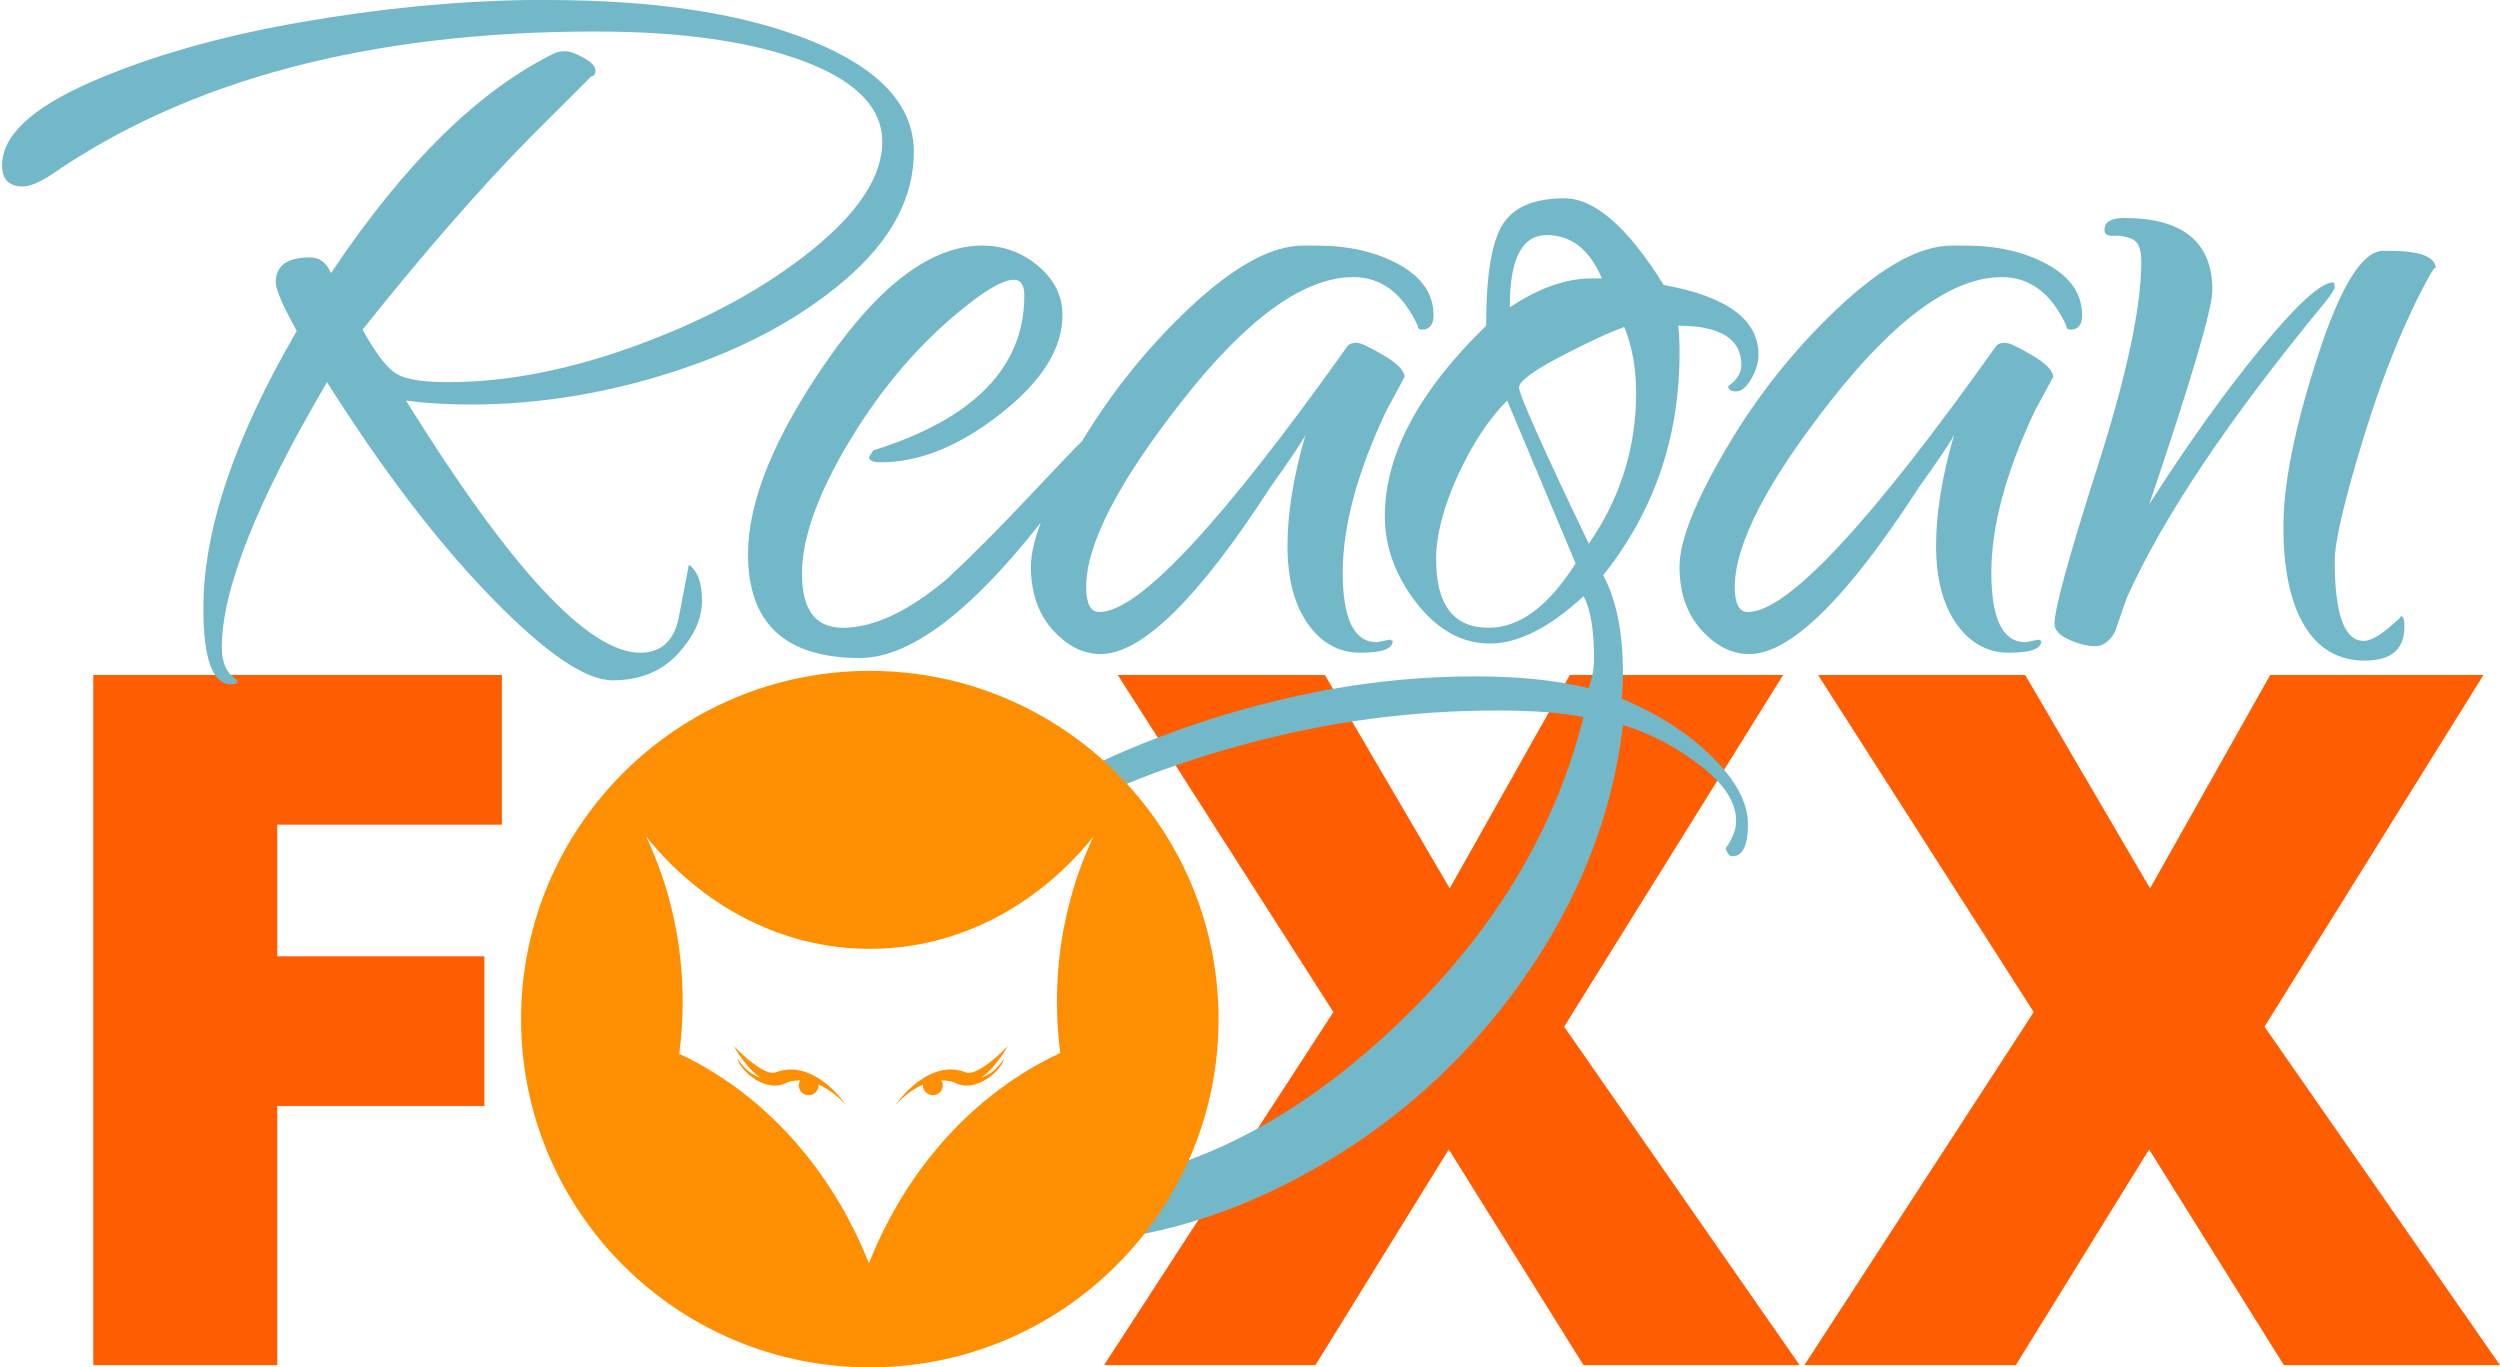
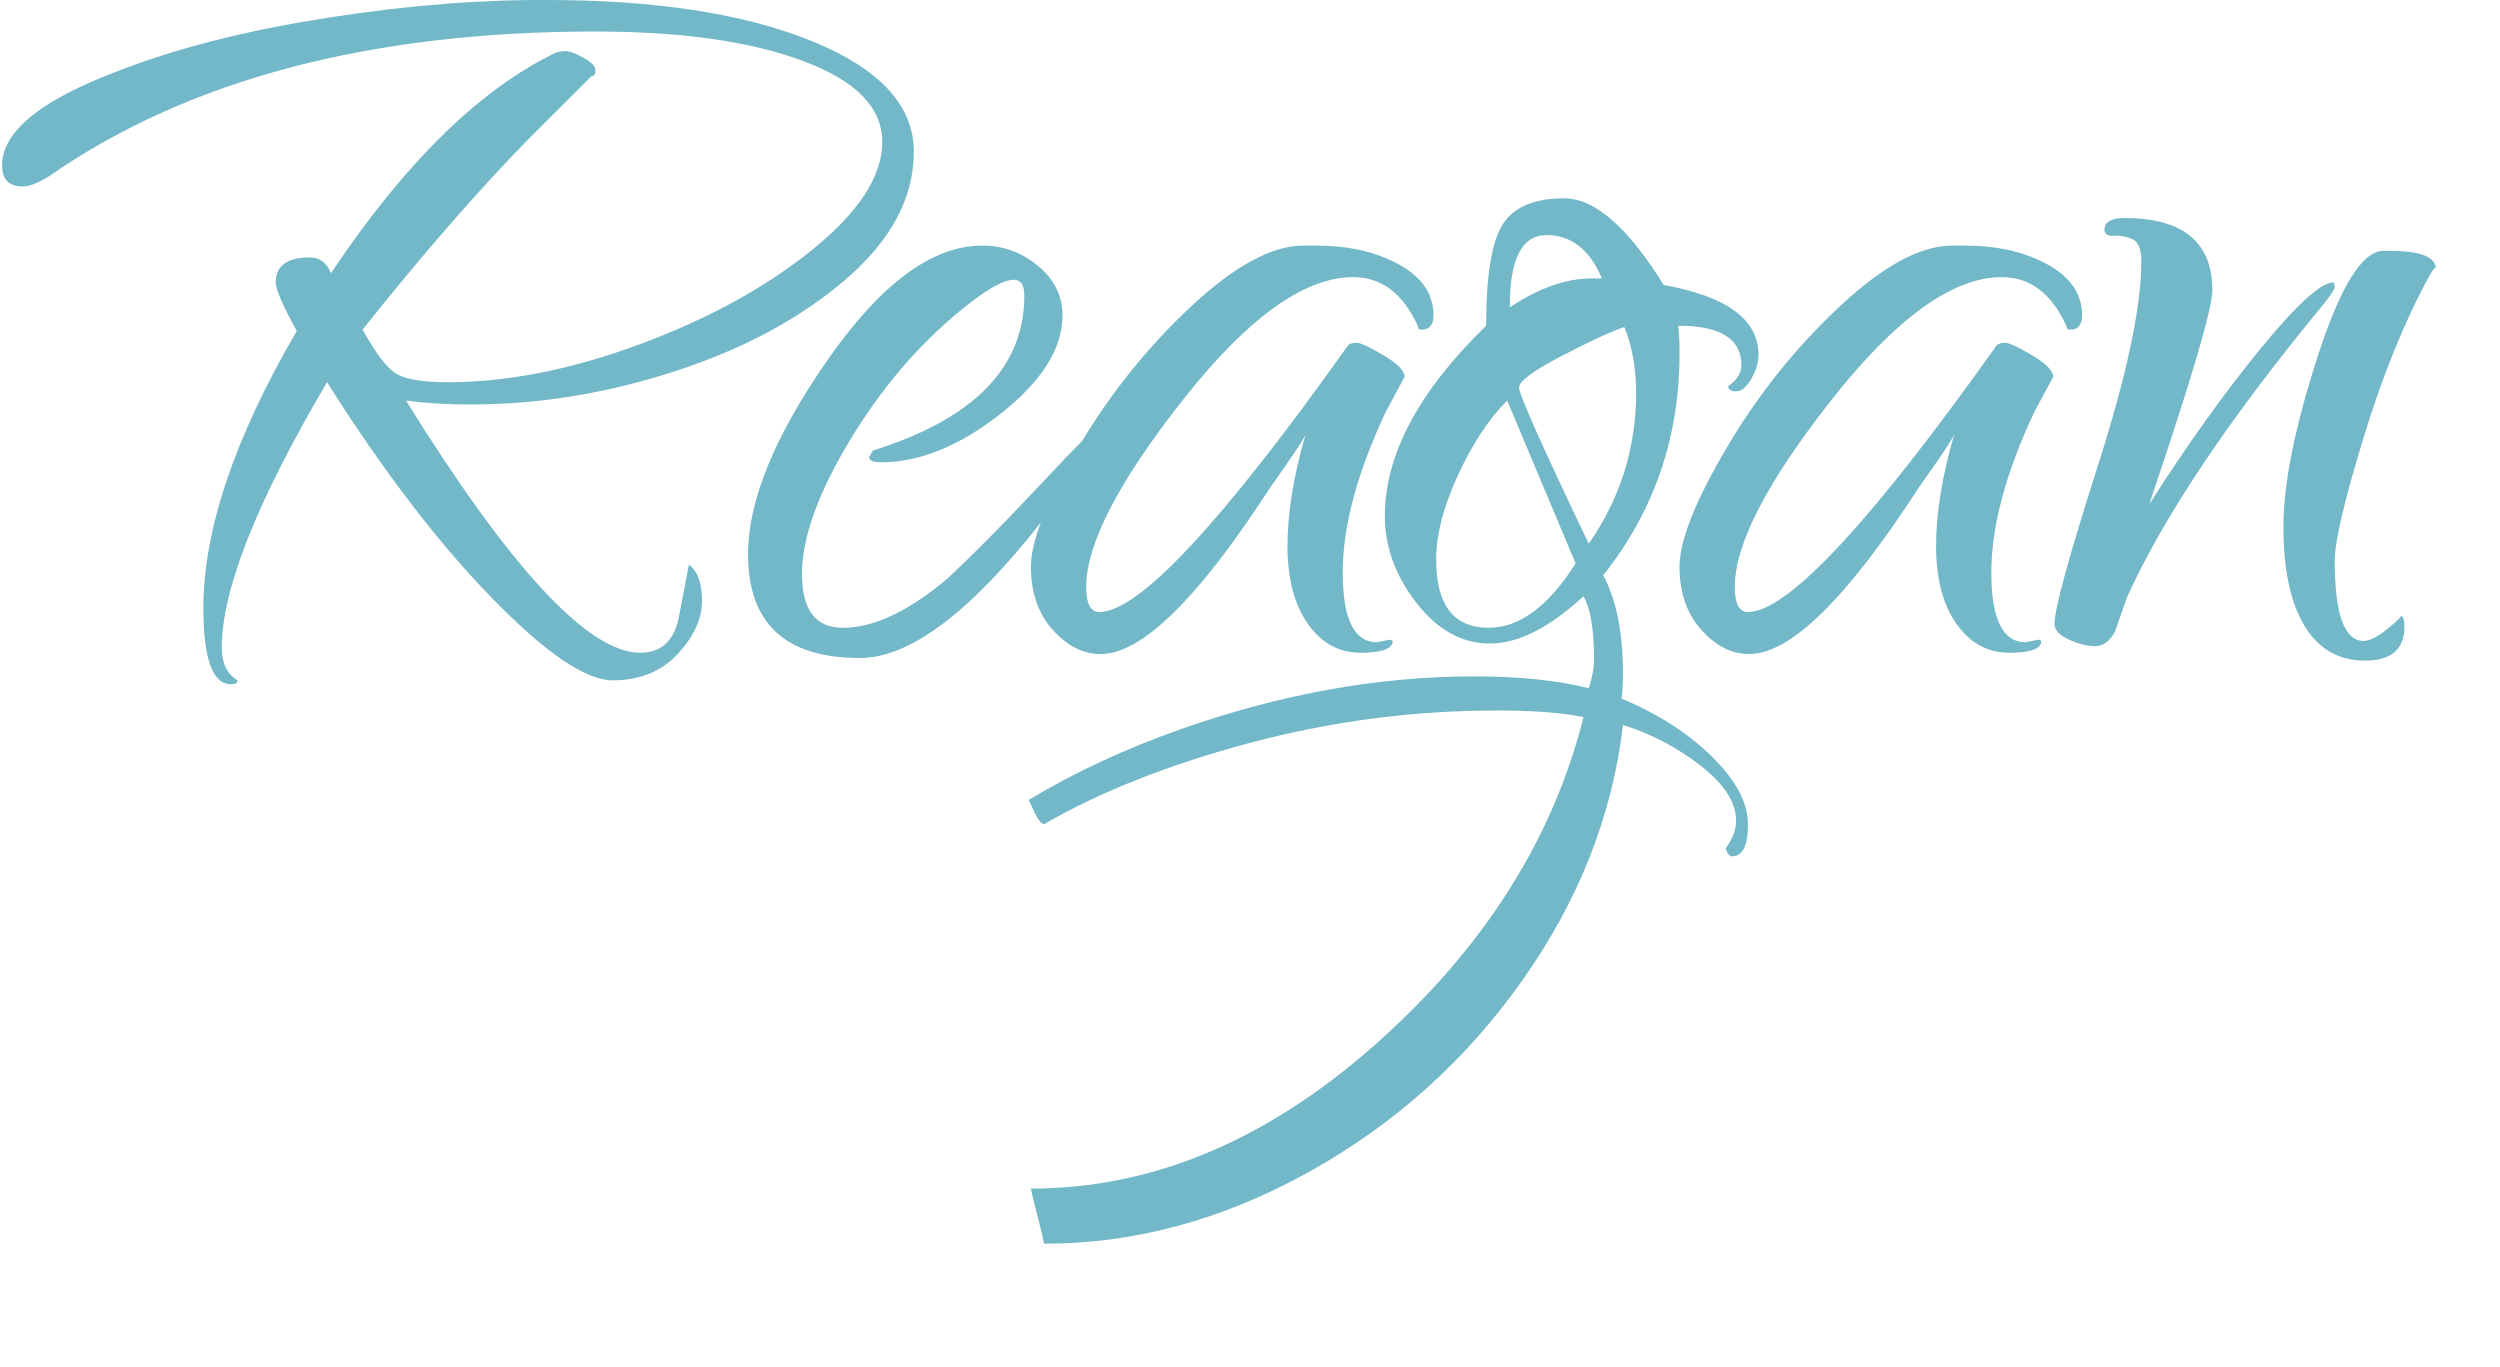
<svg xmlns="http://www.w3.org/2000/svg" version="1.1" x="0px" y="0px" viewBox="0 0 1206.839 660.066" enable-background="new 0 0 1206.839 660.066" xml:space="preserve">
  <g id="Layer_2">
    <g>
      <g>
-         <path fill="#FF5D02" d="M45.045,659.008h88.801V533.905h99.986v-72.236h-99.986v-63.577h108.433v-72.236H45.045V659.008z      M860.768,325.855H757.814l-57.983,103l-60.266-103h-99.986l104.095,162.703L532.959,659.008H635l64.375-104.139l65.06,104.139     h104.324L755.075,495.622L860.768,325.855z M1093.156,495.622l105.693-169.767h-102.954l-57.983,103l-60.266-103h-99.986     l104.095,162.703L871.041,659.008h102.041l64.375-104.139l65.06,104.139h104.324L1093.156,495.622z" />
-       </g>
+         </g>
    </g>
    <path fill-rule="evenodd" clip-rule="evenodd" fill="#73B8C8" d="M1175.927,129.568c0.02,0.111,0.032,0.24,0.032,0.402   C1175.959,129.831,1175.935,129.703,1175.927,129.568z M1172.784,133.14c-11.859,21.556-22.448,47.55-31.756,77.982   c-9.318,30.432-13.973,50.304-13.973,59.596c0,25.776,4.654,38.674,13.973,38.674c2.957,0,6.877-2.011,11.75-6.023   c4.863-4.022,6.877-6.023,6.034-6.023c1.27,0,1.905,1.684,1.905,5.072c0,10.986-6.351,16.484-19.054,16.484   c-12.702,0-22.448-5.607-29.216-16.801c-6.778-11.194-10.162-27.153-10.162-47.867c0-20.704,5.498-48.075,16.513-82.103   c11.005-34.018,21.594-51.037,31.756-51.037h3.176c14.47,0,21.858,2.833,22.197,8.474   C1175.743,128.521,1174.695,129.701,1172.784,133.14z M1026.706,288.469l-5.716,16.484c-2.54,4.646-5.716,6.974-9.527,6.974   c-3.811,0-8.048-1.06-12.702-3.17c-4.664-2.12-6.986-4.656-6.986-7.608c0-7.192,6.986-32.651,20.959-76.397   s20.959-76.605,20.959-98.587c0-5.914-1.489-9.51-4.446-10.778c-2.967-1.268-5.935-1.793-8.892-1.585   c-2.967,0.218-4.446-0.733-4.446-2.853c0-3.804,3.176-5.706,9.527-5.706c28.362,0,42.553,11.63,42.553,34.87   c0,8.876-10.162,43.33-30.486,103.342c18.627-29.164,36.619-54.306,53.985-75.446c17.357-21.13,28.997-31.7,34.932-31.7   c0.417,0.426,0.635,1.169,0.635,2.219c0,1.06-1.697,3.705-5.081,7.925C1076.245,201.829,1044.489,249.161,1026.706,288.469z    M999.397,159.134c-1.27,0-1.905-0.634-1.905-1.902c-7.205-15.632-17.575-23.458-31.121-23.458   c-23.718,0-51.127,19.763-82.248,59.279c-31.121,39.526-46.681,69.641-46.681,90.345c0,8.034,2.114,12.046,6.351,12.046   c19.054,0,59.066-42.894,120.038-128.702c0.844-0.842,2.223-1.268,4.128-1.268s6.242,2.011,13.02,6.023   c6.768,4.022,10.162,7.509,10.162,10.461l-8.892,16.484c-13.973,29.59-20.959,55.584-20.959,77.982   c0,22.398,5.498,33.602,16.513,33.602l6.351-1.268l1.27,0.634c0,3.804-5.19,5.706-15.56,5.706c-10.38,0-18.845-4.656-25.405-13.948   c-6.57-9.302-9.844-21.873-9.844-37.723c0-15.715,2.916-33.619,8.75-53.698c-0.896,2.319-6.554,10.803-17.007,25.485   c-34.723,53.682-62.034,80.518-81.931,80.518c-8.475,0-16.196-3.913-23.182-11.729c-6.986-7.826-10.479-17.96-10.479-30.432   c0-12.462,7.512-31.482,22.547-57.06c15.025-25.568,33.126-48.283,54.303-68.155c21.167-19.862,39.378-29.798,54.621-29.798h6.351   c15.66,0,28.997,3.071,40.013,9.193c11.006,6.132,16.513,14.265,16.513,24.409C1005.113,156.816,1003.208,159.134,999.397,159.134z    M504.011,600.396c43.615,0,86.168-11.521,127.66-34.553c41.491-23.042,75.897-53.89,103.207-92.564   c27.31-38.674,43.506-79.785,48.587-123.313c13.546,4.22,26.04,10.778,37.472,19.654c11.432,8.876,17.148,17.752,17.148,26.628   c0,4.22-1.697,8.658-5.081,13.314c0.844,2.536,1.905,3.804,3.176,3.804c5.081,0,7.622-5.181,7.622-15.533   c0-10.362-5.825-21.239-17.466-32.651c-11.651-11.412-26.149-20.714-43.506-27.896c0.417-3.804,0.635-7.826,0.635-12.046   c0-19.872-3.176-35.712-9.527-47.55c24.551-30.848,36.837-66.57,36.837-107.146c0-5.488-0.218-9.926-0.635-13.314   c20.324,0,30.486,6.34,30.486,19.02c0,3.804-2.124,7.192-6.351,10.144c0,1.694,1.27,2.536,3.811,2.536s4.972-2.001,7.304-6.023   c2.322-4.012,3.493-7.925,3.493-11.729c0-16.9-15.243-28.104-45.729-33.602c-17.367-27.896-33.344-41.844-47.952-41.844   s-24.561,4.23-29.851,12.68c-5.299,8.46-7.939,24.726-7.939,48.818c-32.61,31.7-48.904,62.35-48.904,91.93   c0,14.8,5.081,28.748,15.243,41.844c10.162,13.096,22.011,19.654,35.567,19.654c13.546,0,28.581-7.608,45.094-22.824   c3.384,5.914,5.081,16.058,5.081,30.432c0,4.22-0.853,8.876-2.54,13.948c-15.243-3.804-33.661-5.706-55.256-5.706   c-46.146,0-93.254,8.45-141.315,25.36c-27.042,9.511-51.639,20.933-73.791,34.264c1.457,2.69,4.66,11.701,7.421,11.701   c27.529-15.85,60.763-28.956,99.714-39.308c38.961-10.362,78.537-15.533,118.768-15.533c17.783,0,31.756,1.05,41.918,3.17   c-14.826,59.17-48.378,111.901-100.667,158.183s-107.653,69.423-166.084,69.423C498.883,580.435,502.163,591.063,504.011,600.396z    M703.758,229.507c-6.986,15.216-10.48,28.748-10.48,40.576c0,21.972,8.465,32.968,25.405,32.968   c14.816,0,28.789-10.362,41.918-31.066l-33.026-78.616C718.683,202.245,710.744,214.291,703.758,229.507z M746.628,113.486   c-11.859,0-17.783,11.412-17.783,34.236v0.634c13.973-9.292,27.092-13.948,39.378-13.948h5.081   C767.369,120.46,758.477,113.486,746.628,113.486z M784.1,157.866c-7.205,2.536-17.466,7.291-30.803,14.265   c-13.338,6.974-20.006,11.947-20.006,14.899c0,3.388,11.214,28.53,33.661,75.446c15.243-21.972,22.864-46.282,22.864-72.91   C789.817,177.738,787.911,167.167,784.1,157.866z M686.293,159.134c-1.27,0-1.905-0.634-1.905-1.902   c-7.205-15.632-17.575-23.458-31.121-23.458c-23.718,0-51.127,19.763-82.248,59.279c-31.121,39.526-46.681,69.641-46.681,90.345   c0,8.034,2.114,12.046,6.351,12.046c19.054,0,59.066-42.894,120.038-128.702c0.844-0.842,2.223-1.268,4.128-1.268   c1.905,0,6.242,2.011,13.02,6.023c6.768,4.022,10.162,7.509,10.162,10.461l-8.892,16.484   c-13.973,29.59-20.959,55.584-20.959,77.982c0,22.398,5.498,33.602,16.513,33.602l6.351-1.268l1.27,0.634   c0,3.804-5.19,5.706-15.56,5.706c-10.38,0-18.845-4.656-25.405-13.948c-6.57-9.302-9.844-21.873-9.844-37.723   c0-15.715,2.916-33.619,8.75-53.698c-0.896,2.319-6.554,10.803-17.007,25.485c-34.723,53.682-62.034,80.518-81.931,80.518   c-8.475,0-16.196-3.913-23.182-11.729c-6.986-7.826-10.48-17.96-10.48-30.432c0-5.706,1.594-12.803,4.745-21.259   c-34.233,43.536-63.34,65.322-87.311,65.322c-35.994,0-53.985-16.702-53.985-50.086c0-25.776,12.802-57.06,38.425-93.832   c25.613-36.772,50.492-55.158,74.627-55.158c10.162,0,19.153,3.279,26.993,9.827c7.83,6.558,11.75,14.483,11.75,23.775   c0,16.068-9.954,31.918-29.851,47.55c-19.907,15.642-39.169,23.458-57.796,23.458c-3.811,0-5.716-0.842-5.716-2.536l1.905-3.17   c48.686-15.216,73.039-40.15,73.039-74.812c0-5.072-1.697-7.608-5.081-7.608c-5.081,0-13.556,4.864-25.405,14.582   c-20.751,16.91-38.742,38.04-53.985,63.4c-15.243,25.36-22.864,46.708-22.864,64.034c0,17.326,6.56,25.994,19.689,25.994   c14.816,0,31.538-7.826,50.175-23.458c11.849-10.986,25.722-24.934,41.601-41.844c13.458-14.325,21.34-22.561,23.697-24.746   c14.603-24.14,31.999-45.691,52.201-64.648c21.167-19.862,39.378-29.798,54.62-29.798h6.351c15.66,0,28.997,3.071,40.013,9.193   c11.005,6.132,16.513,14.265,16.513,24.409C692.009,156.816,690.104,159.134,686.293,159.134z M326.183,179.105   c-33.026,10.778-66.053,16.167-99.079,16.167c-11.432,0-21.813-0.634-31.121-1.902c50.383,81.152,88.064,121.728,113.052,121.728   c9.735,0,15.878-5.29,18.418-15.85l5.081-26.628c4.228,2.962,6.351,8.777,6.351,17.435c0,8.658-3.92,17.217-11.75,25.677   c-7.84,8.45-18.319,12.68-31.439,12.68c-13.129,0-32.709-13.423-58.749-40.259c-26.04-26.836-52.398-61.389-79.073-103.659   c-33.88,57.486-50.81,100.172-50.81,128.068c0,7.608,2.54,12.888,7.621,15.85c0,1.268-1.062,1.902-3.176,1.902   c-8.892,0-13.338-12.264-13.338-36.772c0-37.614,15.025-82.202,45.094-133.774c-6.778-12.254-10.162-20.07-10.162-23.458   c0-8.024,5.498-12.046,16.513-12.046c4.654,0,8.038,2.536,10.162,7.608c35.567-53.256,71.769-88.76,108.606-106.512   c1.27-0.416,2.858-0.634,4.763-0.634c1.905,0,4.763,1.06,8.574,3.17c3.811,2.12,5.716,4.121,5.716,6.023s-0.635,2.853-1.905,2.853   l-29.216,29.164c-24.561,24.944-51.663,56.01-81.296,93.198c6.351,11.412,11.75,18.495,16.196,21.239   c4.446,2.754,12.802,4.121,25.087,4.121c28.789,0,59.702-6.122,92.728-18.386c33.026-12.254,60.753-27.47,83.201-45.648   c22.438-18.168,33.661-35.504,33.661-51.988s-12.702-29.481-38.107-38.991c-25.405-9.51-58.858-14.265-100.349-14.265   c-108.824,0-196.679,23.25-263.576,69.74c-5.508,3.388-9.745,5.072-12.702,5.072C4.384,90.028,1,86.65,1,79.884   C1,65.52,15.29,52.097,43.871,39.625c28.58-12.462,62.242-22.081,100.985-28.847C183.598,4.022,220.534,0.426,255.684,0h8.257   c52.923,0,95.685,6.657,128.295,19.971c32.6,13.314,48.904,31.066,48.904,53.256c0,22.19-10.906,42.696-32.709,61.498   C386.619,153.537,359.209,168.327,326.183,179.105z" />
    <g>
      <g>
-         <path fill-rule="evenodd" clip-rule="evenodd" fill="#FF8F02" d="M419.896,323.855c-92.974,0-168.345,75.263-168.345,168.105     s75.371,168.105,168.345,168.105c92.975,0,168.345-75.263,168.345-168.105S512.87,323.855,419.896,323.855z M511.819,508.346     c-41.066,18.988-74.243,55.569-92.355,101.569c-17.999-45.697-50.854-82.115-91.554-101.203     c1.072-8.182,1.632-16.555,1.632-25.078c0-28.887-6.383-56.069-17.622-79.803c26.811,33.32,65.255,54.206,107.967,54.206     c42.712,0,81.156-20.885,107.966-54.206c-11.239,23.734-17.622,50.916-17.622,79.803     C510.232,492.031,510.778,500.281,511.819,508.346z M486.469,504.962c-3.118,3.362-14.855,14.63-20.174,12.722     c-15.681-6.088-29.619,9.268-34.113,15.992c1.242-1.51,6.378-7.078,13.393-10.123c-0.011,0.133-0.041,0.261-0.041,0.398     c0,2.617,2.144,4.738,4.789,4.738c2.645,0,4.789-2.121,4.789-4.738c0-0.884-0.261-1.702-0.687-2.41     c1.947-0.026,3.955,0.228,6.001,0.868c10.821,6.088,23.476-6.36,24.209-11.267c-4.035,5.996-8.07,8.269-11.004,9.086     C478.4,517.229,484.085,509.505,486.469,504.962z M374.43,517.684c-5.318,1.908-17.056-9.36-20.174-12.722     c2.384,4.543,8.069,12.267,12.838,15.266c-2.934-0.817-6.969-3.09-11.004-9.086c0.734,4.907,13.389,17.355,24.209,11.267     c2.041-0.638,4.044-0.892,5.987-0.868c-0.423,0.708-0.682,1.526-0.682,2.41c0,2.617,2.129,4.738,4.755,4.738     c2.626,0,4.755-2.121,4.755-4.738c0-0.149-0.03-0.289-0.044-0.434c7.057,3.036,12.228,8.643,13.474,10.159     C404.051,526.952,390.112,511.595,374.43,517.684z" />
-       </g>
+         </g>
    </g>
  </g>
  <g id="Layer_1" display="none">
-     <path display="inline" fill-rule="evenodd" clip-rule="evenodd" fill="#73B8C8" d="M1174.927,129.568   c0.02,0.111,0.032,0.24,0.032,0.402C1174.959,129.831,1174.935,129.703,1174.927,129.568z M1171.784,133.14   c-11.859,21.556-22.448,47.55-31.756,77.982c-9.318,30.432-13.973,50.304-13.973,59.596c0,25.776,4.654,38.674,13.973,38.674   c2.957,0,6.877-2.011,11.75-6.023c4.863-4.022,6.877-6.023,6.034-6.023c1.27,0,1.905,1.684,1.905,5.072   c0,10.986-6.351,16.484-19.054,16.484c-12.702,0-22.448-5.607-29.216-16.801c-6.778-11.194-10.162-27.153-10.162-47.867   c0-20.704,5.498-48.075,16.513-82.103c11.005-34.018,21.594-51.037,31.756-51.037h3.176c14.47,0,21.858,2.833,22.197,8.474   C1174.743,128.521,1173.695,129.701,1171.784,133.14z M1025.706,288.469l-5.716,16.484c-2.54,4.646-5.716,6.974-9.527,6.974   c-3.811,0-8.048-1.06-12.702-3.17c-4.664-2.12-6.986-4.656-6.986-7.608c0-7.192,6.986-32.651,20.959-76.397   s20.959-76.605,20.959-98.587c0-5.914-1.489-9.51-4.446-10.778c-2.967-1.268-5.935-1.793-8.892-1.585   c-2.967,0.218-4.446-0.733-4.446-2.853c0-3.804,3.176-5.706,9.527-5.706c28.362,0,42.553,11.63,42.553,34.87   c0,8.876-10.162,43.33-30.486,103.342c18.627-29.164,36.619-54.306,53.985-75.446c17.357-21.13,28.997-31.7,34.932-31.7   c0.417,0.426,0.635,1.169,0.635,2.219c0,1.06-1.697,3.705-5.081,7.925C1075.245,201.829,1043.489,249.161,1025.706,288.469z    M998.397,159.134c-1.27,0-1.905-0.634-1.905-1.902c-7.205-15.632-17.575-23.458-31.121-23.458   c-23.718,0-51.127,19.763-82.248,59.279c-31.121,39.526-46.681,69.641-46.681,90.345c0,8.034,2.114,12.046,6.351,12.046   c19.054,0,59.066-42.894,120.038-128.702c0.844-0.842,2.223-1.268,4.128-1.268s6.242,2.011,13.02,6.023   c6.768,4.022,10.162,7.509,10.162,10.461l-8.892,16.484c-13.973,29.59-20.959,55.584-20.959,77.982   c0,22.398,5.498,33.602,16.513,33.602l6.351-1.268l1.27,0.634c0,3.804-5.19,5.706-15.56,5.706c-10.38,0-18.845-4.656-25.405-13.948   c-6.57-9.302-9.844-21.873-9.844-37.723c0-15.715,2.916-33.619,8.75-53.698c-0.896,2.319-6.554,10.803-17.007,25.485   c-34.723,53.682-62.034,80.518-81.931,80.518c-8.475,0-16.196-3.913-23.182-11.729c-6.986-7.826-10.479-17.96-10.479-30.432   c0-12.462,7.512-31.482,22.547-57.06c15.025-25.568,33.126-48.283,54.303-68.155c21.167-19.862,39.378-29.798,54.621-29.798h6.351   c15.66,0,28.997,3.071,40.013,9.193c11.006,6.132,16.513,14.265,16.513,24.409C1004.113,156.816,1002.208,159.134,998.397,159.134z    M503.011,600.396c43.615,0,86.168-11.521,127.66-34.553c41.491-23.042,75.897-53.89,103.207-92.564   c27.31-38.674,43.506-79.785,48.587-123.313c13.546,4.22,26.04,10.778,37.472,19.654c11.432,8.876,17.148,17.752,17.148,26.628   c0,4.22-1.697,8.658-5.081,13.314c0.844,2.536,1.905,3.804,3.176,3.804c5.081,0,7.622-5.181,7.622-15.533   c0-10.362-5.825-21.239-17.466-32.651c-11.651-11.412-26.149-20.714-43.506-27.896c0.417-3.804,0.635-7.826,0.635-12.046   c0-19.872-3.176-35.712-9.527-47.55c24.551-30.848,36.837-66.57,36.837-107.146c0-5.488-0.218-9.926-0.635-13.314   c20.324,0,30.486,6.34,30.486,19.02c0,3.804-2.124,7.192-6.351,10.144c0,1.694,1.27,2.536,3.811,2.536s4.972-2.001,7.304-6.023   c2.322-4.012,3.493-7.925,3.493-11.729c0-16.9-15.243-28.104-45.729-33.602c-17.367-27.896-33.344-41.844-47.952-41.844   s-24.561,4.23-29.851,12.68c-5.299,8.46-7.939,24.726-7.939,48.818c-32.61,31.7-48.904,62.35-48.904,91.93   c0,14.8,5.081,28.748,15.243,41.844c10.162,13.096,22.011,19.654,35.567,19.654c13.546,0,28.581-7.608,45.094-22.824   c3.384,5.914,5.081,16.058,5.081,30.432c0,4.22-0.853,8.876-2.54,13.948c-15.243-3.804-33.661-5.706-55.256-5.706   c-46.146,0-93.254,8.45-141.315,25.36c-27.042,9.511-51.639,20.933-73.791,34.264c1.457,2.69,4.66,11.701,7.421,11.701   c27.529-15.85,60.763-28.956,99.714-39.308c38.961-10.362,78.537-15.533,118.768-15.533c17.783,0,31.756,1.05,41.918,3.17   c-14.826,59.17-48.378,111.901-100.667,158.183s-107.653,69.423-166.084,69.423C497.883,580.435,501.163,591.063,503.011,600.396z    M702.758,229.507c-6.986,15.216-10.48,28.748-10.48,40.576c0,21.972,8.465,32.968,25.405,32.968   c14.816,0,28.789-10.362,41.918-31.066l-33.026-78.616C717.683,202.245,709.744,214.291,702.758,229.507z M745.628,113.486   c-11.859,0-17.783,11.412-17.783,34.236v0.634c13.973-9.292,27.092-13.948,39.378-13.948h5.081   C766.369,120.46,757.477,113.486,745.628,113.486z M783.1,157.866c-7.205,2.536-17.466,7.291-30.803,14.265   c-13.338,6.974-20.006,11.947-20.006,14.899c0,3.388,11.214,28.53,33.661,75.446c15.243-21.972,22.864-46.282,22.864-72.91   C788.817,177.738,786.911,167.167,783.1,157.866z M685.293,159.134c-1.27,0-1.905-0.634-1.905-1.902   c-7.205-15.632-17.575-23.458-31.121-23.458c-23.718,0-51.127,19.763-82.248,59.279c-31.121,39.526-46.681,69.641-46.681,90.345   c0,8.034,2.114,12.046,6.351,12.046c19.054,0,59.066-42.894,120.038-128.702c0.844-0.842,2.223-1.268,4.128-1.268   c1.905,0,6.242,2.011,13.02,6.023c6.768,4.022,10.162,7.509,10.162,10.461l-8.892,16.484   c-13.973,29.59-20.959,55.584-20.959,77.982c0,22.398,5.498,33.602,16.513,33.602l6.351-1.268l1.27,0.634   c0,3.804-5.19,5.706-15.56,5.706c-10.38,0-18.845-4.656-25.405-13.948c-6.57-9.302-9.844-21.873-9.844-37.723   c0-15.715,2.916-33.619,8.75-53.698c-0.896,2.319-6.554,10.803-17.007,25.485c-34.723,53.682-62.034,80.518-81.931,80.518   c-8.475,0-16.196-3.913-23.182-11.729c-6.986-7.826-10.48-17.96-10.48-30.432c0-5.706,1.594-12.803,4.745-21.259   c-34.233,43.536-63.34,65.322-87.311,65.322c-35.994,0-53.985-16.702-53.985-50.086c0-25.776,12.802-57.06,38.425-93.832   c25.613-36.772,50.492-55.158,74.627-55.158c10.162,0,19.153,3.279,26.993,9.827c7.83,6.558,11.75,14.483,11.75,23.775   c0,16.068-9.954,31.918-29.851,47.55c-19.907,15.642-39.169,23.458-57.796,23.458c-3.811,0-5.716-0.842-5.716-2.536l1.905-3.17   c48.686-15.216,73.039-40.15,73.039-74.812c0-5.072-1.697-7.608-5.081-7.608c-5.081,0-13.556,4.864-25.405,14.582   c-20.751,16.91-38.742,38.04-53.985,63.4c-15.243,25.36-22.864,46.708-22.864,64.034c0,17.326,6.56,25.994,19.689,25.994   c14.816,0,31.538-7.826,50.175-23.458c11.849-10.986,25.722-24.934,41.601-41.844c13.458-14.325,21.34-22.561,23.697-24.746   c14.603-24.14,31.999-45.691,52.201-64.648c21.167-19.862,39.378-29.798,54.62-29.798h6.351c15.66,0,28.997,3.071,40.013,9.193   c11.005,6.132,16.513,14.265,16.513,24.409C691.009,156.816,689.104,159.134,685.293,159.134z M325.183,179.105   c-33.026,10.778-66.053,16.167-99.079,16.167c-11.432,0-21.813-0.634-31.121-1.902c50.383,81.152,88.064,121.728,113.052,121.728   c9.735,0,15.878-5.29,18.418-15.85l5.081-26.628c4.228,2.962,6.351,8.777,6.351,17.435c0,8.658-3.92,17.217-11.75,25.677   c-7.84,8.45-18.319,12.68-31.439,12.68c-13.129,0-32.709-13.423-58.749-40.259c-26.04-26.836-52.398-61.389-79.073-103.659   c-33.88,57.486-50.81,100.172-50.81,128.068c0,7.608,2.54,12.888,7.621,15.85c0,1.268-1.062,1.902-3.176,1.902   c-8.892,0-13.338-12.264-13.338-36.772c0-37.614,15.025-82.202,45.094-133.774c-6.778-12.254-10.162-20.07-10.162-23.458   c0-8.024,5.498-12.046,16.513-12.046c4.654,0,8.038,2.536,10.162,7.608c35.567-53.256,71.769-88.76,108.606-106.512   c1.27-0.416,2.858-0.634,4.763-0.634c1.905,0,4.763,1.06,8.574,3.17c3.811,2.12,5.716,4.121,5.716,6.023s-0.635,2.853-1.905,2.853   l-29.216,29.164c-24.561,24.944-51.663,56.01-81.296,93.198c6.351,11.412,11.75,18.495,16.196,21.239   c4.446,2.754,12.802,4.121,25.087,4.121c28.789,0,59.702-6.122,92.728-18.386c33.026-12.254,60.753-27.47,83.201-45.648   c22.438-18.168,33.661-35.504,33.661-51.988s-12.702-29.481-38.107-38.991c-25.405-9.51-58.858-14.265-100.349-14.265   c-108.824,0-196.679,23.25-263.576,69.74c-5.508,3.388-9.745,5.072-12.702,5.072C3.384,90.028,0,86.65,0,79.884   C0,65.52,14.29,52.097,42.871,39.625c28.58-12.462,62.242-22.081,100.985-28.847C182.598,4.022,219.534,0.426,254.684,0h8.257   c52.923,0,95.685,6.657,128.295,19.971c32.6,13.314,48.904,31.066,48.904,53.256c0,22.19-10.906,42.696-32.709,61.498   C385.619,153.537,358.209,168.327,325.183,179.105z" />
-   </g>
+     </g>
  <g id="Layer_3" display="none">
    <g display="inline">
      <g>
-         <path fill-rule="evenodd" clip-rule="evenodd" fill="#FF8F02" d="M486.469,504.962c-3.118,3.362-14.855,14.63-20.174,12.722     c-15.681-6.088-29.619,9.268-34.113,15.992c1.242-1.51,6.378-7.078,13.393-10.123c-0.011,0.133-0.041,0.261-0.041,0.398     c0,2.617,2.144,4.738,4.789,4.738c2.645,0,4.789-2.121,4.789-4.738c0-0.884-0.261-1.702-0.687-2.41     c1.947-0.026,3.955,0.228,6.001,0.868c10.821,6.088,23.476-6.36,24.209-11.267c-4.035,5.996-8.07,8.269-11.004,9.086     C478.4,517.229,484.085,509.505,486.469,504.962z M419.896,323.855c-92.974,0-168.345,75.263-168.345,168.105     s75.371,168.105,168.345,168.105c92.975,0,168.345-75.263,168.345-168.105S512.87,323.855,419.896,323.855z M511.819,508.346     c-41.066,18.988-74.243,55.569-92.355,101.569c-17.999-45.697-50.854-82.115-91.554-101.203     c1.072-8.182,1.632-16.555,1.632-25.078c0-28.887-6.383-56.069-17.622-79.803c26.811,33.32,65.255,54.206,107.967,54.206     c42.712,0,81.156-20.885,107.966-54.206c-11.239,23.734-17.622,50.916-17.622,79.803     C510.232,492.031,510.778,500.281,511.819,508.346z M374.43,517.684c-5.318,1.908-17.056-9.36-20.174-12.722     c2.384,4.543,8.069,12.267,12.838,15.266c-2.934-0.817-6.969-3.09-11.004-9.086c0.734,4.907,13.389,17.355,24.209,11.267     c2.041-0.638,4.044-0.892,5.987-0.868c-0.423,0.708-0.682,1.526-0.682,2.41c0,2.617,2.129,4.738,4.755,4.738     c2.626,0,4.755-2.121,4.755-4.738c0-0.149-0.03-0.289-0.044-0.434c7.057,3.036,12.228,8.643,13.474,10.159     C404.051,526.952,390.112,511.595,374.43,517.684z" />
+         <path fill-rule="evenodd" clip-rule="evenodd" fill="#FF8F02" d="M486.469,504.962c-3.118,3.362-14.855,14.63-20.174,12.722     c-15.681-6.088-29.619,9.268-34.113,15.992c1.242-1.51,6.378-7.078,13.393-10.123c-0.011,0.133-0.041,0.261-0.041,0.398     c0,2.617,2.144,4.738,4.789,4.738c2.645,0,4.789-2.121,4.789-4.738c0-0.884-0.261-1.702-0.687-2.41     c1.947-0.026,3.955,0.228,6.001,0.868c10.821,6.088,23.476-6.36,24.209-11.267c-4.035,5.996-8.07,8.269-11.004,9.086     C478.4,517.229,484.085,509.505,486.469,504.962z M419.896,323.855c-92.974,0-168.345,75.263-168.345,168.105     s75.371,168.105,168.345,168.105c92.975,0,168.345-75.263,168.345-168.105S512.87,323.855,419.896,323.855z M511.819,508.346     c-41.066,18.988-74.243,55.569-92.355,101.569c-17.999-45.697-50.854-82.115-91.554-101.203     c1.072-8.182,1.632-16.555,1.632-25.078c0-28.887-6.383-56.069-17.622-79.803c26.811,33.32,65.255,54.206,107.967,54.206     c42.712,0,81.156-20.885,107.966-54.206c-11.239,23.734-17.622,50.916-17.622,79.803     C510.232,492.031,510.778,500.281,511.819,508.346z M374.43,517.684c-5.318,1.908-17.056-9.36-20.174-12.722     c2.384,4.543,8.069,12.267,12.838,15.266c-2.934-0.817-6.969-3.09-11.004-9.086c0.734,4.907,13.389,17.355,24.209,11.267     c2.041-0.638,4.044-0.892,5.987-0.868c-0.423,0.708-0.682,1.526-0.682,2.41c0,2.617,2.129,4.738,4.755,4.738     c2.626,0,4.755-2.121,4.755-4.738c0-0.149-0.03-0.289-0.044-0.434c7.057,3.036,12.228,8.643,13.474,10.159     C404.051,526.952,390.112,511.595,374.43,517.684" />
      </g>
    </g>
  </g>
</svg>